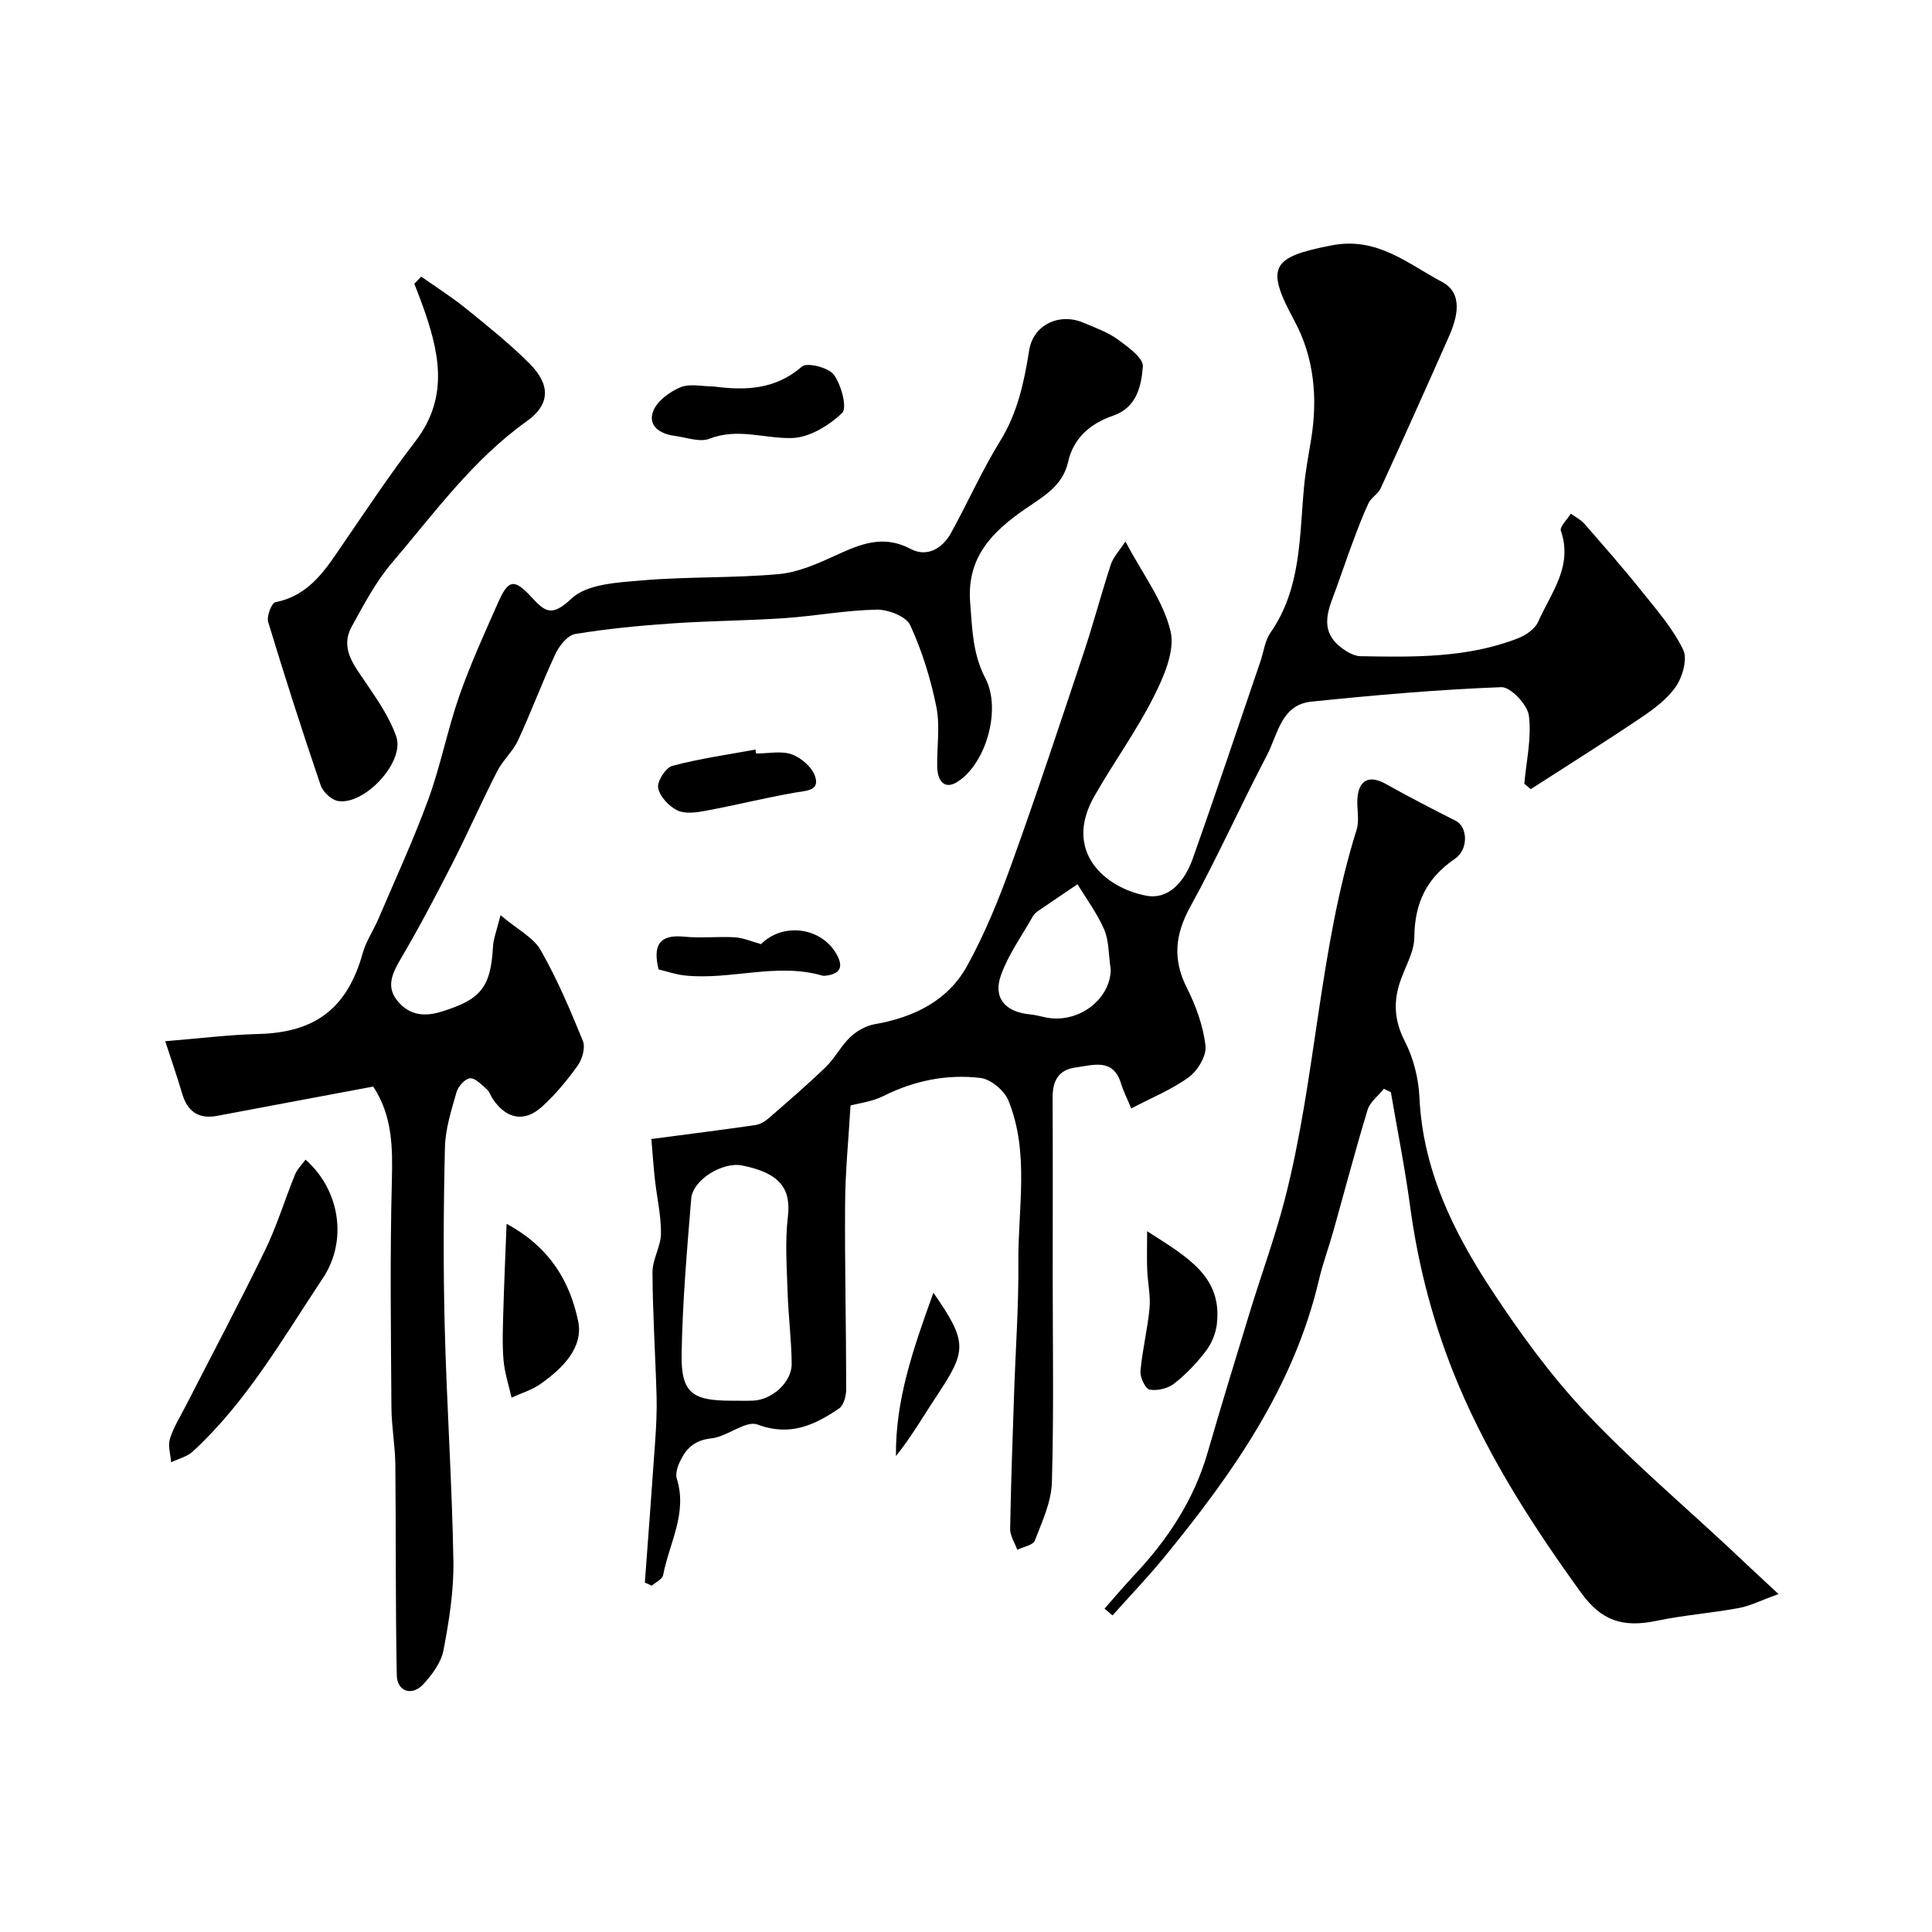
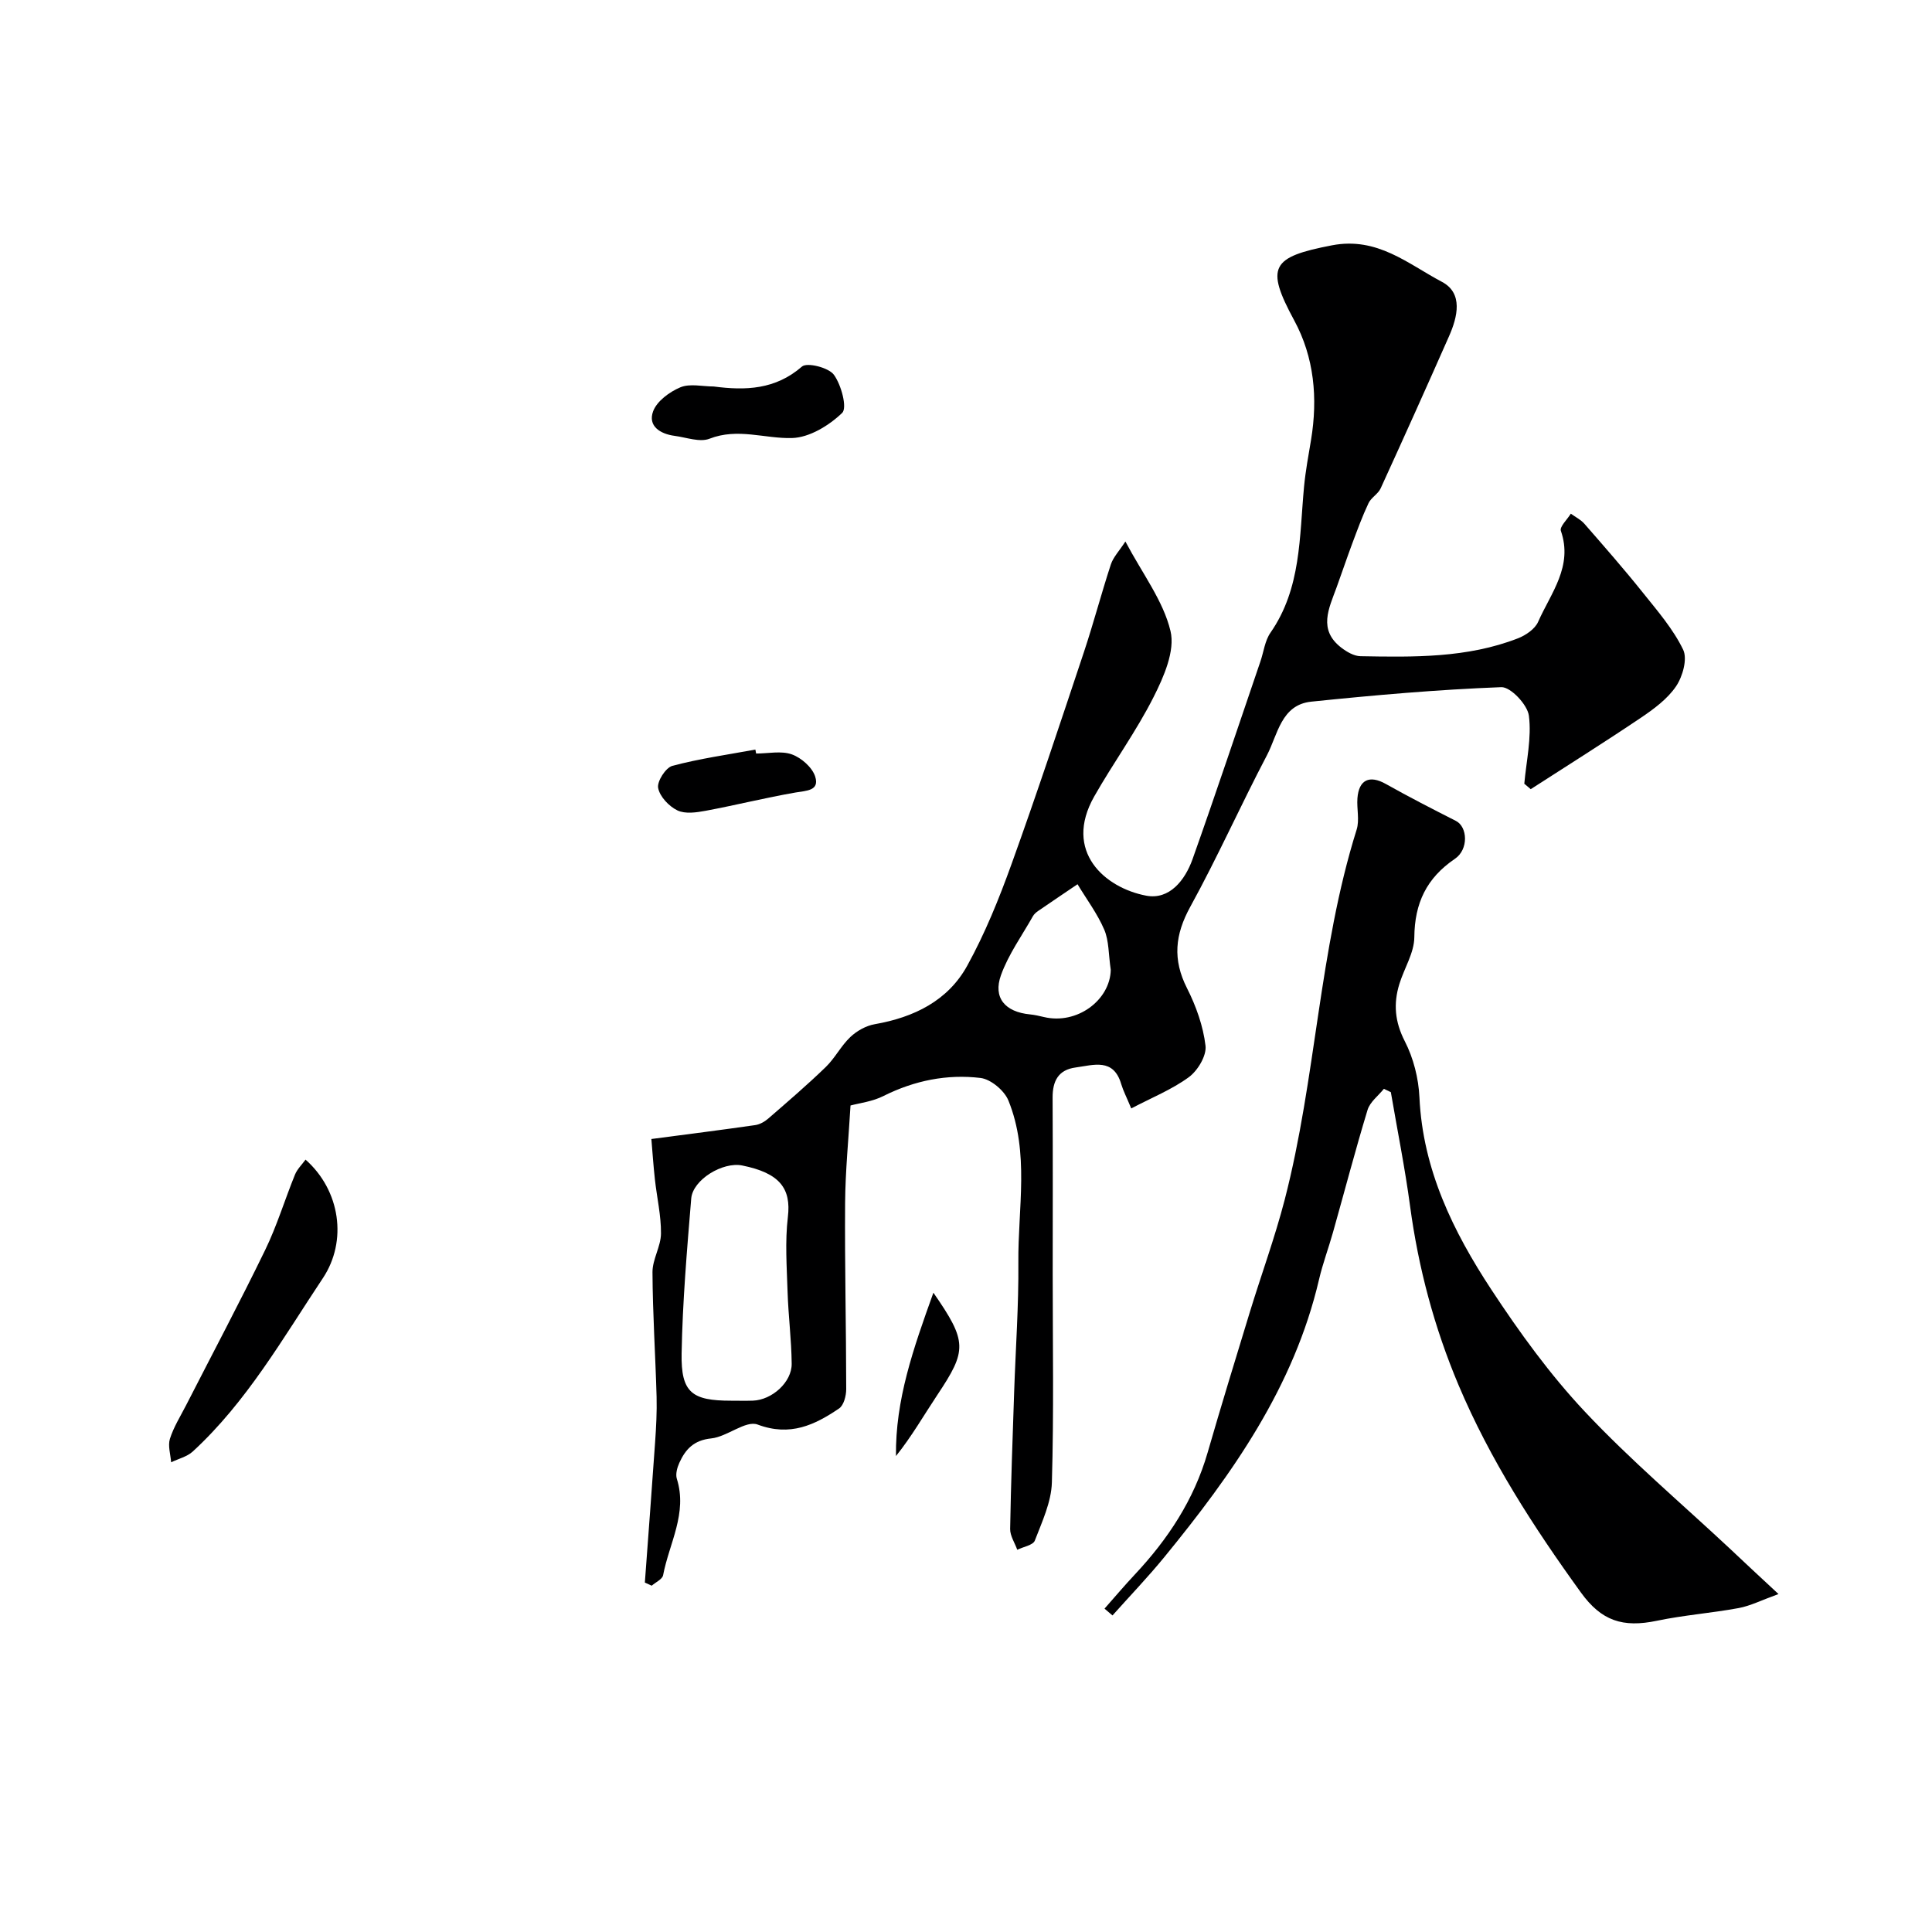
<svg xmlns="http://www.w3.org/2000/svg" enable-background="new 0 0 400 400" viewBox="0 0 400 400">
  <g fill="#000001">
    <path d="m176.09 228.88c-.4 6.89-1.07 13.55-1.12 20.21-.09 12.84.22 25.68.23 38.51 0 1.37-.5 3.35-1.48 4.01-5.06 3.43-10.13 5.85-16.86 3.33-2.48-.93-6.3 2.53-9.62 2.87-3.6.37-5.32 2.25-6.59 5.05-.45.99-.82 2.34-.52 3.3 2.25 7.14-1.59 13.37-2.84 19.97-.16.84-1.54 1.45-2.36 2.17-.47-.22-.94-.43-1.42-.65.71-9.67 1.45-19.34 2.12-29.02.22-3.14.39-6.3.31-9.44-.24-8.6-.81-17.2-.85-25.8-.01-2.67 1.74-5.33 1.76-8.01.03-3.73-.85-7.46-1.26-11.2-.32-2.89-.51-5.8-.73-8.36 7.59-1 14.55-1.88 21.5-2.88.96-.14 1.98-.72 2.73-1.38 4.02-3.49 8.06-6.95 11.88-10.65 1.91-1.85 3.16-4.39 5.09-6.21 1.34-1.27 3.25-2.34 5.05-2.65 8.11-1.42 15.15-4.85 19.15-12.12 3.68-6.68 6.58-13.85 9.17-21.04 5.24-14.53 10.09-29.21 14.98-43.87 2-6.01 3.61-12.15 5.58-18.16.5-1.52 1.75-2.8 3.01-4.75 3.56 6.72 7.85 12.3 9.34 18.54.98 4.09-1.39 9.49-3.51 13.68-3.59 7.11-8.34 13.62-12.28 20.56-6.48 11.42 2.23 18.94 10.76 20.55 4.82.91 8.04-3.21 9.59-7.55 4.83-13.6 9.39-27.3 14.06-40.96.68-1.99.92-4.28 2.08-5.94 6.39-9.19 5.97-19.85 6.95-30.24.31-3.25.91-6.47 1.45-9.69 1.42-8.62.66-17.07-3.49-24.73-6-11.09-4.76-13.12 7.82-15.54 9.41-1.81 15.73 3.85 22.76 7.56 4.44 2.34 3.25 7.26 1.47 11.28-4.65 10.53-9.37 21.03-14.16 31.5-.53 1.15-1.96 1.89-2.5 3.04-1.28 2.7-2.31 5.53-3.36 8.33-1.13 3.03-2.16 6.1-3.26 9.13-1.57 4.32-3.88 8.73.99 12.47 1.12.86 2.61 1.73 3.95 1.76 11.03.2 22.1.39 32.61-3.7 1.62-.63 3.53-1.93 4.18-3.41 2.63-5.96 7.27-11.47 4.71-18.85-.29-.85 1.33-2.35 2.06-3.55.95.69 2.07 1.24 2.82 2.1 4.11 4.71 8.23 9.41 12.13 14.29 3.01 3.76 6.25 7.5 8.31 11.77.92 1.91-.1 5.56-1.47 7.58-1.78 2.63-4.61 4.71-7.32 6.54-7.5 5.05-15.17 9.86-22.77 14.76-.44-.38-.89-.75-1.33-1.13.42-4.71 1.54-9.5.95-14.08-.29-2.28-3.79-5.99-5.72-5.91-13.13.5-26.25 1.65-39.33 3-6.25.64-6.94 6.81-9.18 11.09-5.45 10.38-10.23 21.11-15.87 31.37-3.18 5.78-3.69 10.92-.69 16.85 1.88 3.71 3.36 7.86 3.84 11.94.24 2.06-1.62 5.15-3.46 6.5-3.53 2.58-7.72 4.26-11.92 6.47-.98-2.37-1.66-3.66-2.07-5.03-1.6-5.47-5.73-3.95-9.44-3.45-3.6.48-4.78 2.82-4.77 6.24.06 12.2.03 24.4.02 36.6 0 14.37.25 28.74-.17 43.09-.12 4.05-2.03 8.12-3.53 12.02-.37.96-2.39 1.29-3.64 1.9-.51-1.44-1.49-2.88-1.47-4.31.16-9.46.51-18.91.83-28.37.3-8.93.95-17.87.87-26.8-.1-11.21 2.35-22.67-2.06-33.53-.84-2.07-3.65-4.42-5.78-4.67-6.92-.83-13.65.53-20.02 3.7-2.28 1.18-5.03 1.5-6.89 2zm-24.73 61.12c1.5 0 3 .04 4.5-.01 3.96-.13 8.1-3.82 8.05-7.66-.05-4.95-.69-9.89-.85-14.84-.16-5.17-.55-10.42.06-15.52.71-5.93-1.7-9.11-9.46-10.67-4.02-.81-10.23 2.94-10.55 6.85-.88 10.68-1.8 21.39-1.99 32.1-.14 8.07 2.13 9.75 10.24 9.75zm78.61-89.2c-.48-3.25-.36-6.03-1.35-8.33-1.42-3.31-3.65-6.28-5.53-9.4-2.73 1.85-5.47 3.69-8.19 5.56-.4.28-.81.64-1.04 1.05-2.27 4.03-5.06 7.89-6.61 12.19-1.71 4.73.86 7.65 6 8.15.96.09 1.92.32 2.86.54 6.88 1.65 13.73-3.5 13.86-9.76z" />
-     <path d="m103.63 189.48c3.57 3.01 6.82 4.62 8.31 7.24 3.42 5.99 6.14 12.4 8.74 18.8.55 1.35-.11 3.74-1.05 5.06-2.19 3.07-4.64 6.04-7.43 8.56-3.65 3.3-7.35 2.54-10.14-1.56-.46-.67-.7-1.55-1.28-2.06-1.07-.93-2.36-2.34-3.47-2.27-1.02.07-2.45 1.68-2.79 2.87-1.07 3.74-2.31 7.59-2.4 11.43-.3 12.32-.36 24.66-.05 36.99.41 16.21 1.52 32.4 1.8 48.6.11 6.17-.89 12.43-2.05 18.52-.48 2.54-2.36 5.06-4.18 7.05-2.32 2.52-5.43 1.52-5.49-1.86-.29-14.53-.15-29.07-.3-43.6-.04-3.93-.78-7.86-.81-11.79-.1-15.66-.32-31.33.09-46.98.18-6.91.12-13.47-3.86-19.52-10.86 2.04-21.57 4.03-32.27 6.06-3.95.75-6.22-.94-7.32-4.7-1.03-3.51-2.24-6.96-3.47-10.75 7.11-.57 13.16-1.34 19.22-1.49 11.88-.29 18.47-5.33 21.67-16.75.69-2.48 2.23-4.71 3.26-7.12 3.5-8.22 7.27-16.35 10.33-24.74 2.55-6.98 3.95-14.37 6.4-21.38 2.29-6.55 5.19-12.9 8-19.26 2.14-4.86 3.34-5.1 6.91-1.24 2.86 3.09 4.21 4.2 8.32.34 3.24-3.05 9.6-3.34 14.67-3.77 9.39-.8 18.89-.45 28.27-1.3 4.07-.37 8.13-2.21 11.93-3.95 5.06-2.31 9.72-4.25 15.37-1.25 3.31 1.76 6.54-.05 8.34-3.31 3.47-6.3 6.39-12.92 10.16-19.02 3.63-5.87 4.97-12.19 6.02-18.81.84-5.3 6.26-7.83 11.25-5.7 2.4 1.02 4.96 1.92 7.04 3.42 2.12 1.54 5.4 3.9 5.25 5.65-.33 3.97-1.21 8.48-6.2 10.19-4.61 1.58-8.16 4.55-9.28 9.55-1.12 5.02-5.16 7.17-8.89 9.75-6.75 4.67-12.12 9.94-11.39 19.34.43 5.45.5 10.65 3.16 15.73 3.32 6.34.19 17.57-5.75 21.39-2.79 1.8-4.17-.27-4.23-3.04-.09-4.16.63-8.46-.18-12.46-1.17-5.79-2.95-11.57-5.42-16.92-.83-1.81-4.56-3.24-6.93-3.2-6.37.12-12.71 1.32-19.08 1.76-7.75.53-15.54.55-23.29 1.09-6.7.46-13.41 1.1-20.04 2.19-1.56.26-3.28 2.39-4.07 4.06-2.77 5.89-5.02 12.02-7.76 17.93-1.08 2.33-3.18 4.17-4.35 6.46-3.21 6.29-6.06 12.76-9.26 19.05-3.39 6.63-6.85 13.23-10.63 19.65-1.71 2.91-3.13 5.69-.91 8.59 2.26 2.95 5.3 3.67 9.15 2.49 8.17-2.5 10.32-4.95 10.79-13.38.08-1.74.77-3.41 1.57-6.63z" />
    <path d="m368.22 330.03c-3.54 1.28-5.82 2.45-8.23 2.9-5.62 1.04-11.35 1.46-16.94 2.63-7.08 1.48-11.49.03-15.74-5.85-9.78-13.53-18.82-27.51-25.34-42.96-5.01-11.88-8.31-24.24-10.03-37.05-1.06-7.9-2.64-15.72-3.98-23.58-.48-.23-.96-.46-1.44-.69-1.16 1.44-2.88 2.72-3.38 4.36-2.55 8.39-4.77 16.88-7.15 25.32-.92 3.28-2.13 6.49-2.9 9.8-5.19 22.24-17.95 40.26-32.06 57.51-3.4 4.15-7.13 8.04-10.7 12.04-.55-.47-1.1-.94-1.65-1.41 2.08-2.35 4.11-4.76 6.26-7.05 6.87-7.32 12.26-15.49 15.08-25.24 2.82-9.76 5.8-19.47 8.77-29.19 2.37-7.73 5.16-15.35 7.19-23.17 6.53-25.23 7.05-51.64 14.9-76.64.62-1.98 0-4.32.16-6.47.29-3.89 2.52-4.87 5.88-2.98 4.77 2.68 9.64 5.18 14.51 7.65 2.43 1.23 2.66 5.91-.21 7.85-5.87 3.98-8.34 9.18-8.4 16.24-.03 3.24-2.1 6.43-3.1 9.69-1.25 4.06-.94 7.8 1.12 11.82 1.8 3.5 2.86 7.7 3.04 11.64.69 14.94 6.98 27.77 14.9 39.82 5.83 8.86 12.14 17.58 19.38 25.28 9.38 9.98 19.89 18.89 29.92 28.26 3.02 2.86 6.07 5.69 10.14 9.47z" />
-     <path d="m87.21 57.27c3.09 2.18 6.3 4.21 9.23 6.58 4.53 3.67 9.11 7.32 13.21 11.44 4.29 4.31 4.36 8.39-.6 11.93-11.23 8.01-19.14 19.04-27.89 29.29-3.34 3.92-5.82 8.63-8.32 13.18-2.49 4.54.42 7.99 2.85 11.58 2.41 3.57 4.98 7.24 6.36 11.25 1.79 5.22-6.54 14.22-12.06 13.32-1.38-.22-3.14-1.89-3.61-3.28-3.81-11.2-7.43-22.47-10.86-33.79-.35-1.17.72-3.94 1.49-4.09 7.28-1.43 10.6-7.1 14.3-12.5 4.8-6.99 9.5-14.07 14.67-20.79 7.23-9.38 4.86-18.94 1.32-28.68-.48-1.33-1.01-2.64-1.52-3.96.48-.48.96-.98 1.43-1.48z" />
    <path d="m63.26 240.09c7.2 6.37 8.71 16.85 3.58 24.55-8.3 12.47-15.75 25.59-26.93 35.88-1.18 1.08-2.97 1.5-4.48 2.23-.12-1.63-.7-3.41-.25-4.86.77-2.43 2.18-4.67 3.36-6.97 5.47-10.7 11.11-21.31 16.36-32.12 2.44-5.02 4.06-10.42 6.17-15.6.46-1.14 1.43-2.07 2.19-3.11z" />
    <path d="m147.78 80.02c6.58.86 12.75.66 18.26-4.13 1.05-.91 5.5.2 6.6 1.69 1.54 2.09 2.81 6.86 1.72 7.91-2.71 2.61-6.78 5.1-10.38 5.2-5.64.16-11.22-2.15-17.08.14-2.02.79-4.8-.27-7.22-.59-2.98-.39-5.59-2.02-4.46-5.08.78-2.11 3.4-4.03 5.64-4.97 1.99-.83 4.59-.17 6.92-.17z" />
-     <path d="m104.88 253.38c9.2 4.96 13.13 12.2 14.81 20.08 1.19 5.56-3.28 9.91-7.81 13.09-1.77 1.25-3.97 1.89-5.97 2.81-.58-2.58-1.44-5.14-1.66-7.76-.29-3.38-.13-6.81-.04-10.22.16-5.62.41-11.24.67-18z" />
-     <path d="m237.5 254.91c8.35 5.37 15.62 9.37 14.43 19.28-.23 1.93-1.1 4.01-2.29 5.56-1.89 2.48-4.11 4.81-6.56 6.72-1.29 1.01-3.48 1.53-5.07 1.23-.88-.17-2-2.54-1.89-3.82.38-4.36 1.47-8.66 1.88-13.02.24-2.58-.37-5.23-.48-7.85-.1-2.28-.02-4.57-.02-8.1z" />
    <path d="m156.55 156.01c2.49 0 5.2-.61 7.4.18 1.97.71 4.23 2.7 4.83 4.6.93 2.95-1.83 2.9-4.07 3.29-6.23 1.08-12.37 2.62-18.59 3.78-1.93.36-4.27.7-5.88-.08-1.75-.85-3.65-2.86-3.98-4.65-.25-1.36 1.57-4.2 2.95-4.57 5.63-1.5 11.44-2.31 17.18-3.37.06.28.11.55.16.82z" />
-     <path d="m136.35 200.71c-1.2-4.97.11-7.31 5.34-6.78 3.45.35 6.98-.08 10.45.13 1.73.1 3.42.86 5.43 1.41 4.54-4.59 12.75-3.53 15.81 2.42 1.26 2.46.38 3.69-2.16 4.08-.33.05-.69.1-.99.01-9.49-2.73-18.98.99-28.46-.02-1.89-.2-3.73-.85-5.42-1.25z" />
    <path d="m193.25 267.64c7.05 10.17 6.97 11.92.82 21.16-2.81 4.22-5.33 8.63-8.57 12.66-.13-11.63 3.54-22.12 7.75-33.82z" />
  </g>
</svg>